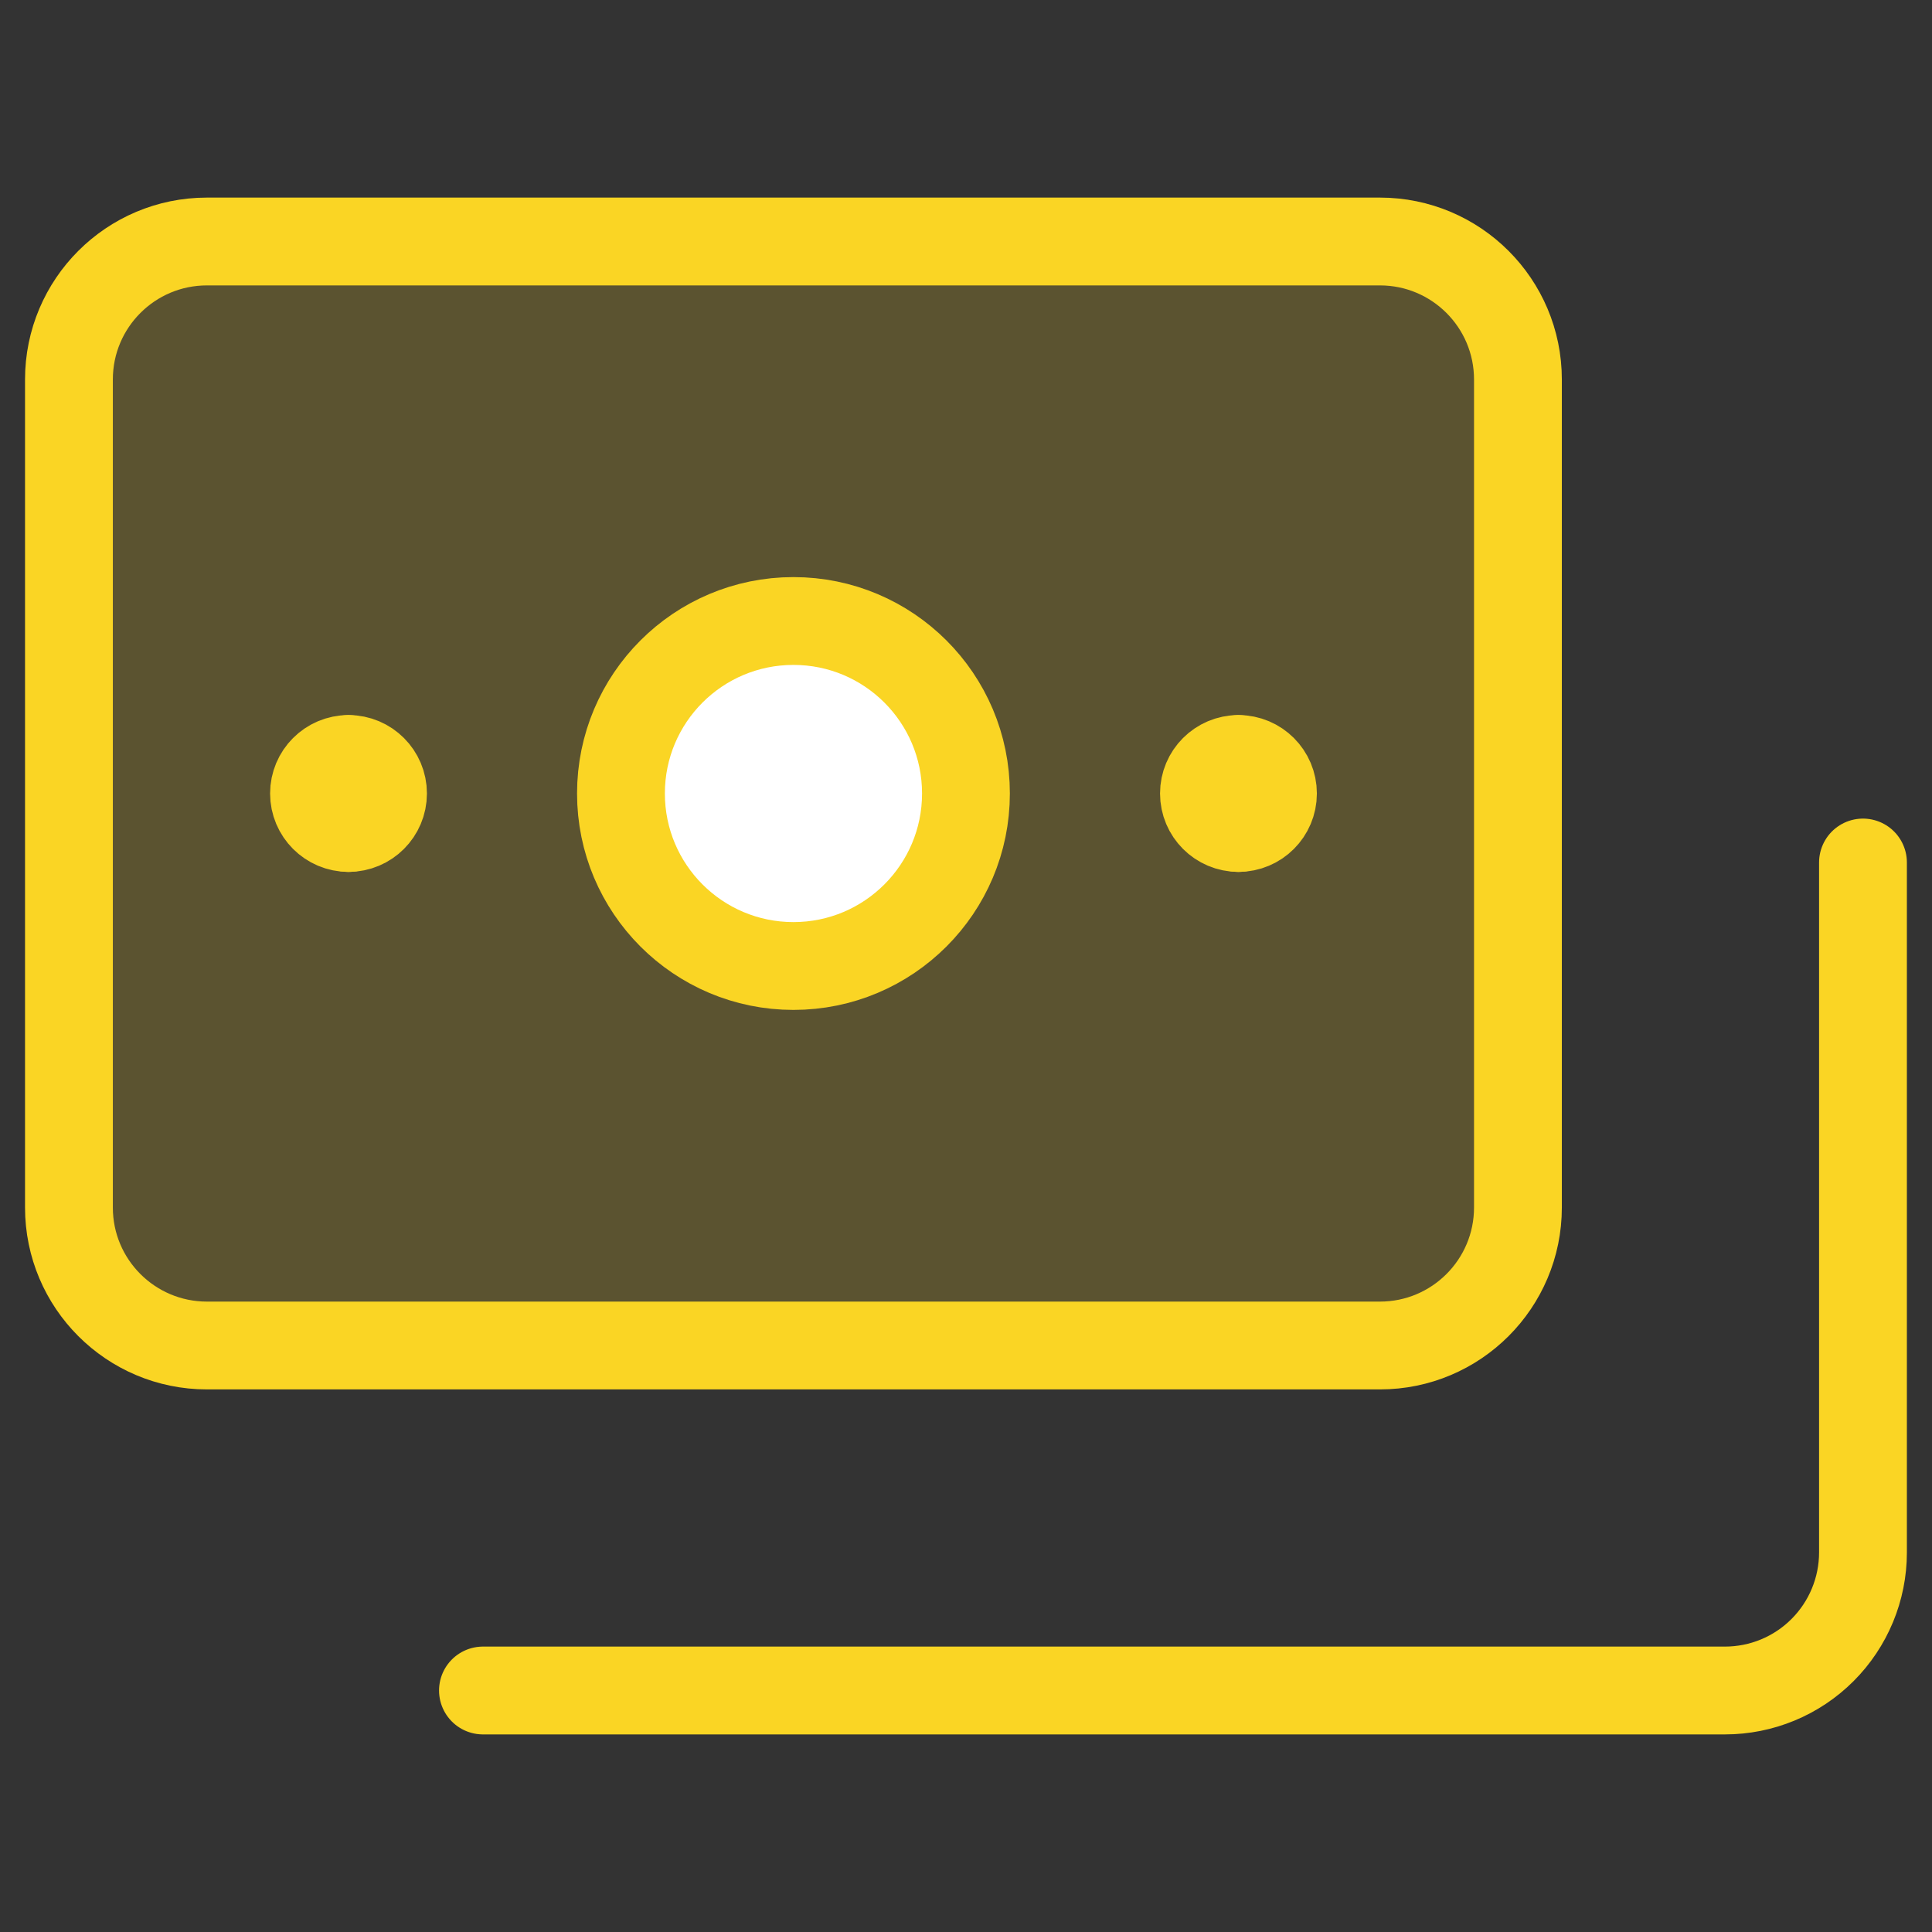
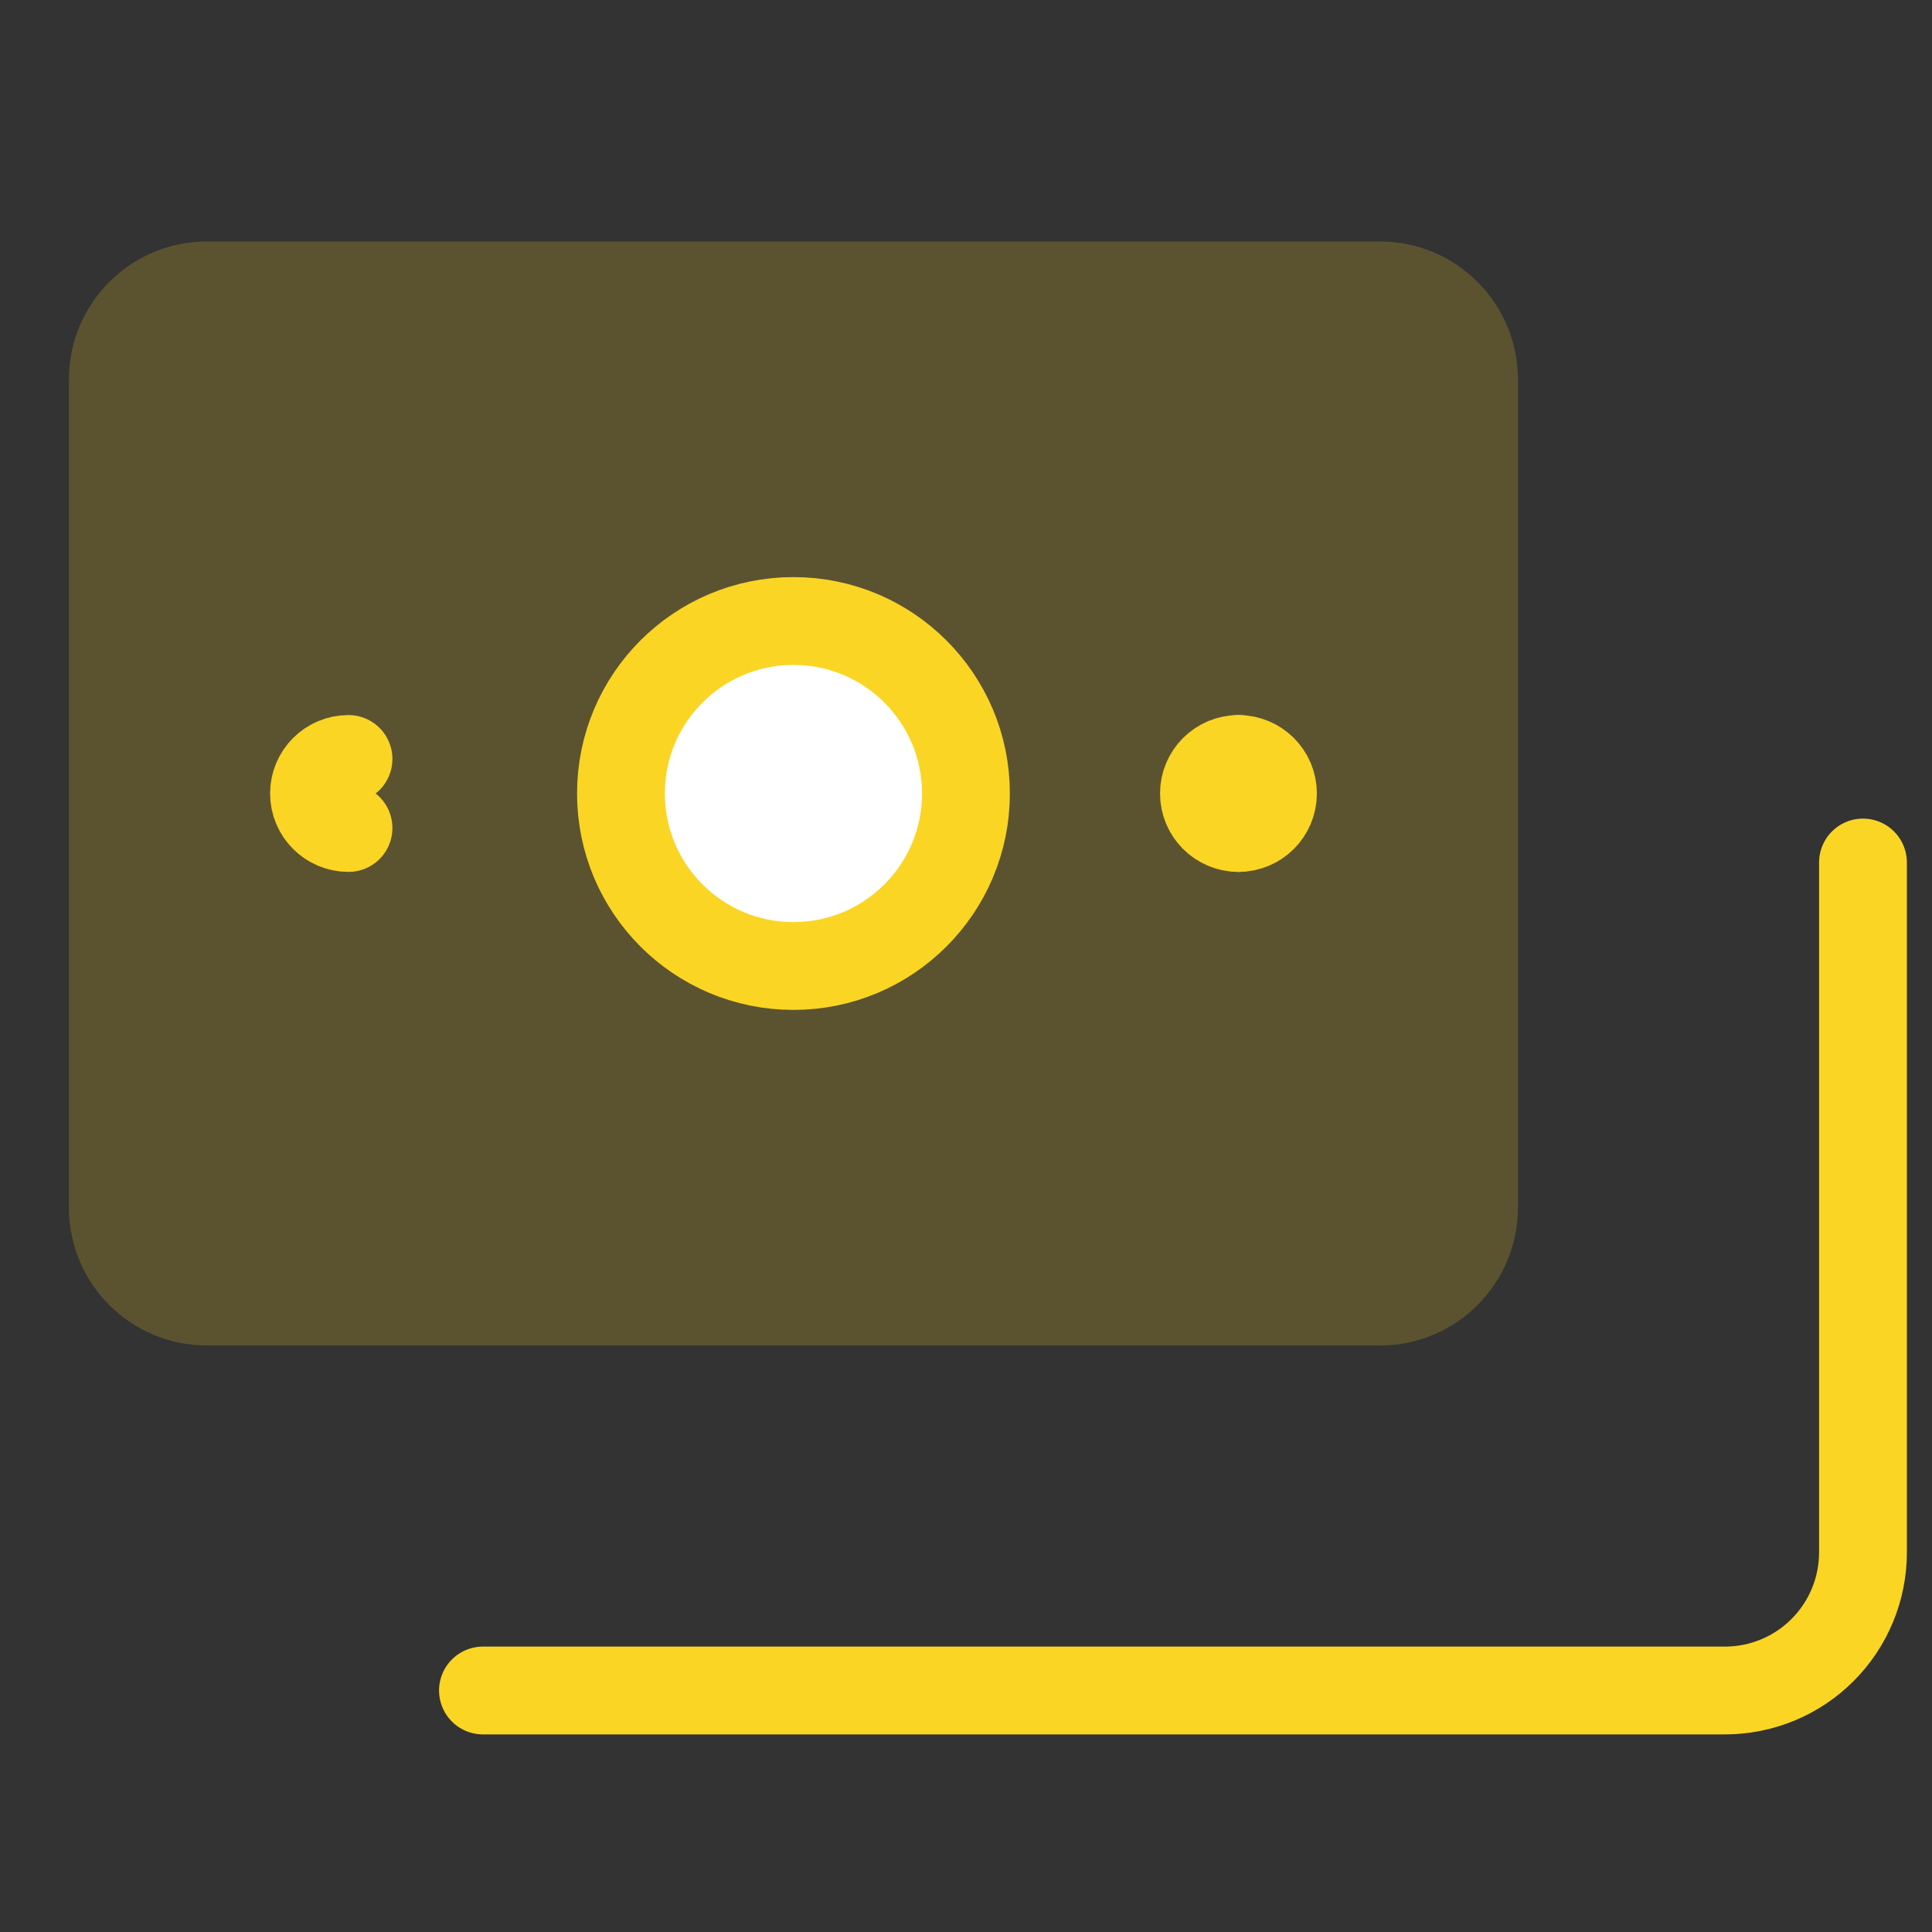
<svg xmlns="http://www.w3.org/2000/svg" width="44" height="44" viewBox="0 0 44 44" fill="none">
  <rect x="0" y="0" width="44" height="44" fill="#333333" stroke="none" />
  <path opacity="0.2" d="M31.427 5.5H4.713C2.977 5.5 1.57 6.907 1.57 8.643V27.5C1.57 29.236 2.977 30.643 4.713 30.643H31.427C33.163 30.643 34.57 29.236 34.57 27.5V8.643C34.57 6.907 33.163 5.5 31.427 5.5Z" fill="#FAD524" />
-   <path d="M31.427 5.5H4.713C2.977 5.5 1.57 6.907 1.57 8.643V27.5C1.57 29.236 2.977 30.643 4.713 30.643H31.427C33.163 30.643 34.57 29.236 34.57 27.5V8.643C34.57 6.907 33.163 5.5 31.427 5.5Z" stroke="#FAD524" stroke-width="2" stroke-linecap="round" stroke-linejoin="round" />
  <path d="M10.999 38.5H39.285C40.118 38.5 40.918 38.169 41.507 37.579C42.096 36.99 42.428 36.19 42.428 35.357V19.643" stroke="#FAD524" stroke-width="2" stroke-linecap="round" stroke-linejoin="round" />
  <path d="M7.937 18.857C7.503 18.857 7.151 18.505 7.151 18.071C7.151 17.637 7.503 17.285 7.937 17.285" stroke="#FAD524" stroke-width="2" stroke-linecap="round" stroke-linejoin="round" />
-   <path d="M7.938 18.857C8.371 18.857 8.723 18.505 8.723 18.071C8.723 17.637 8.371 17.285 7.938 17.285" stroke="#FAD524" stroke-width="2" stroke-linecap="round" stroke-linejoin="round" />
  <path d="M28.205 18.857C27.771 18.857 27.419 18.505 27.419 18.071C27.419 17.637 27.771 17.285 28.205 17.285" stroke="#FAD524" stroke-width="2" stroke-linecap="round" stroke-linejoin="round" />
  <path d="M28.205 18.857C28.639 18.857 28.991 18.505 28.991 18.071C28.991 17.637 28.639 17.285 28.205 17.285" stroke="#FAD524" stroke-width="2" stroke-linecap="round" stroke-linejoin="round" />
  <path d="M18.07 22C20.24 22 21.999 20.241 21.999 18.071C21.999 15.901 20.24 14.143 18.07 14.143C15.9 14.143 14.142 15.901 14.142 18.071C14.142 20.241 15.9 22 18.07 22Z" fill="white" />
  <path d="M18.07 22C20.24 22 21.999 20.241 21.999 18.071C21.999 15.901 20.24 14.143 18.07 14.143C15.9 14.143 14.142 15.901 14.142 18.071C14.142 20.241 15.9 22 18.07 22Z" stroke="#FAD524" stroke-width="2" stroke-linecap="round" stroke-linejoin="round" />
</svg>